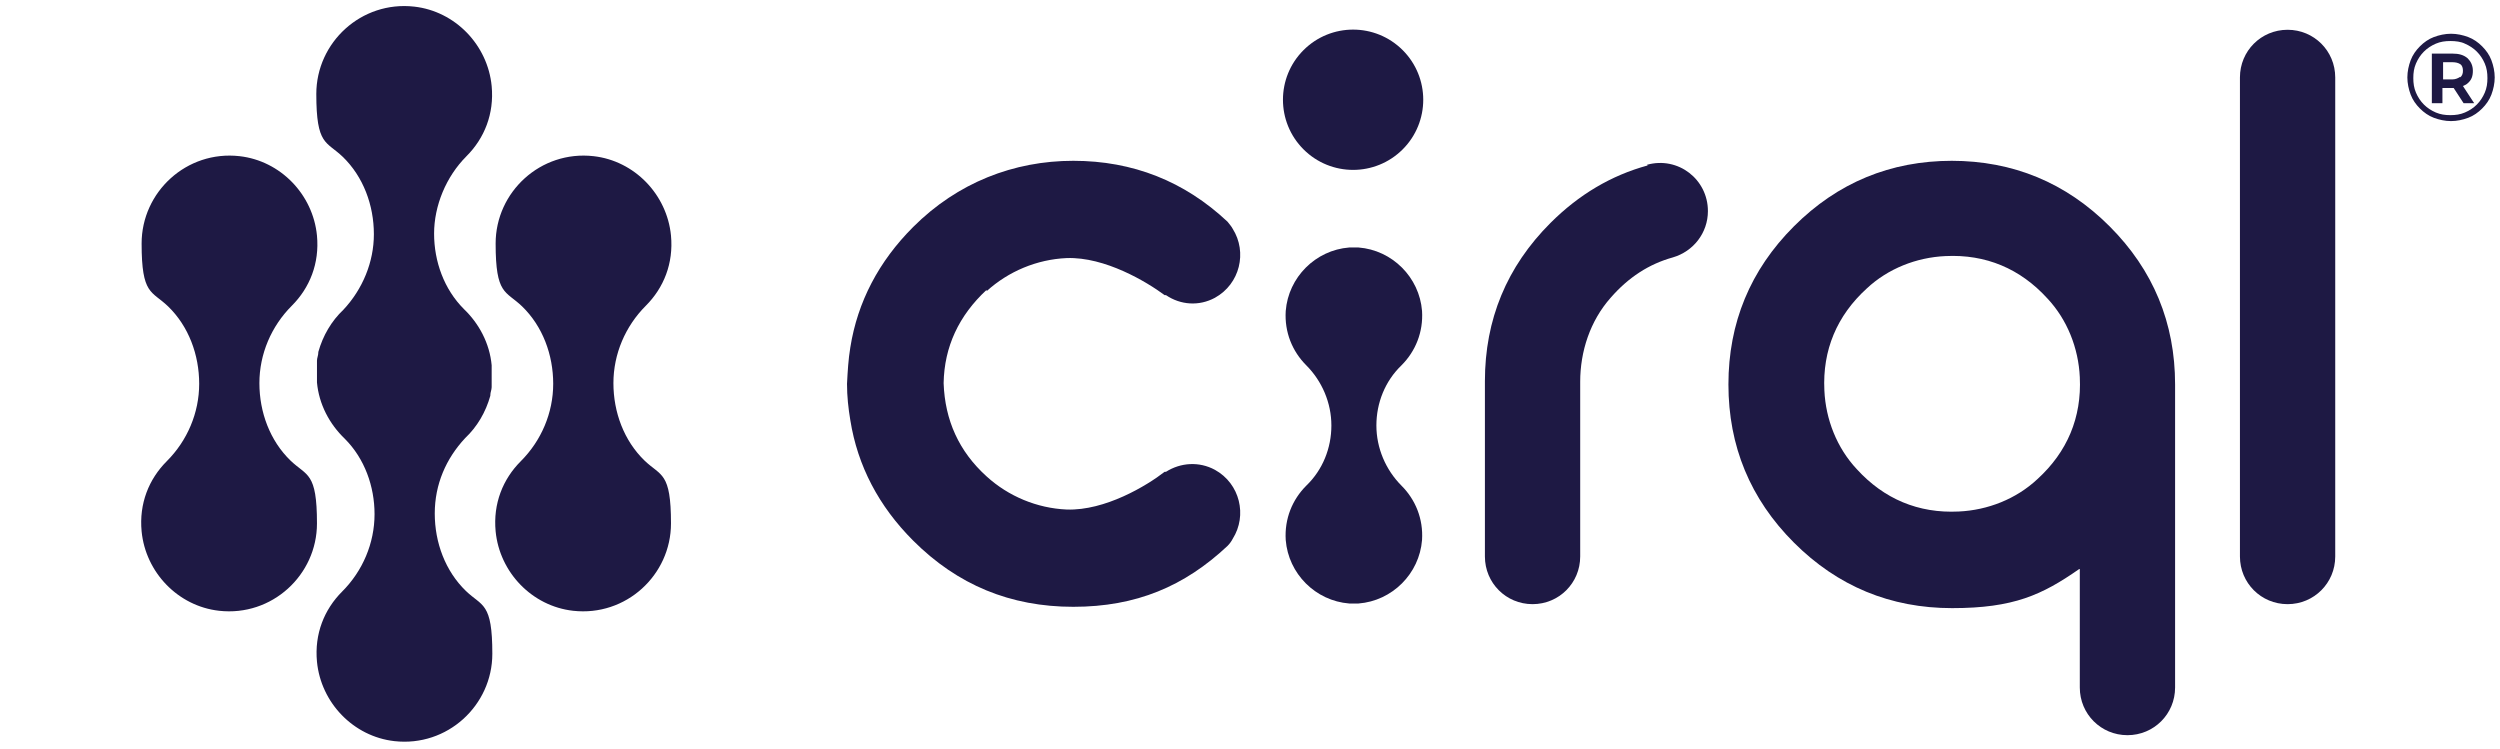
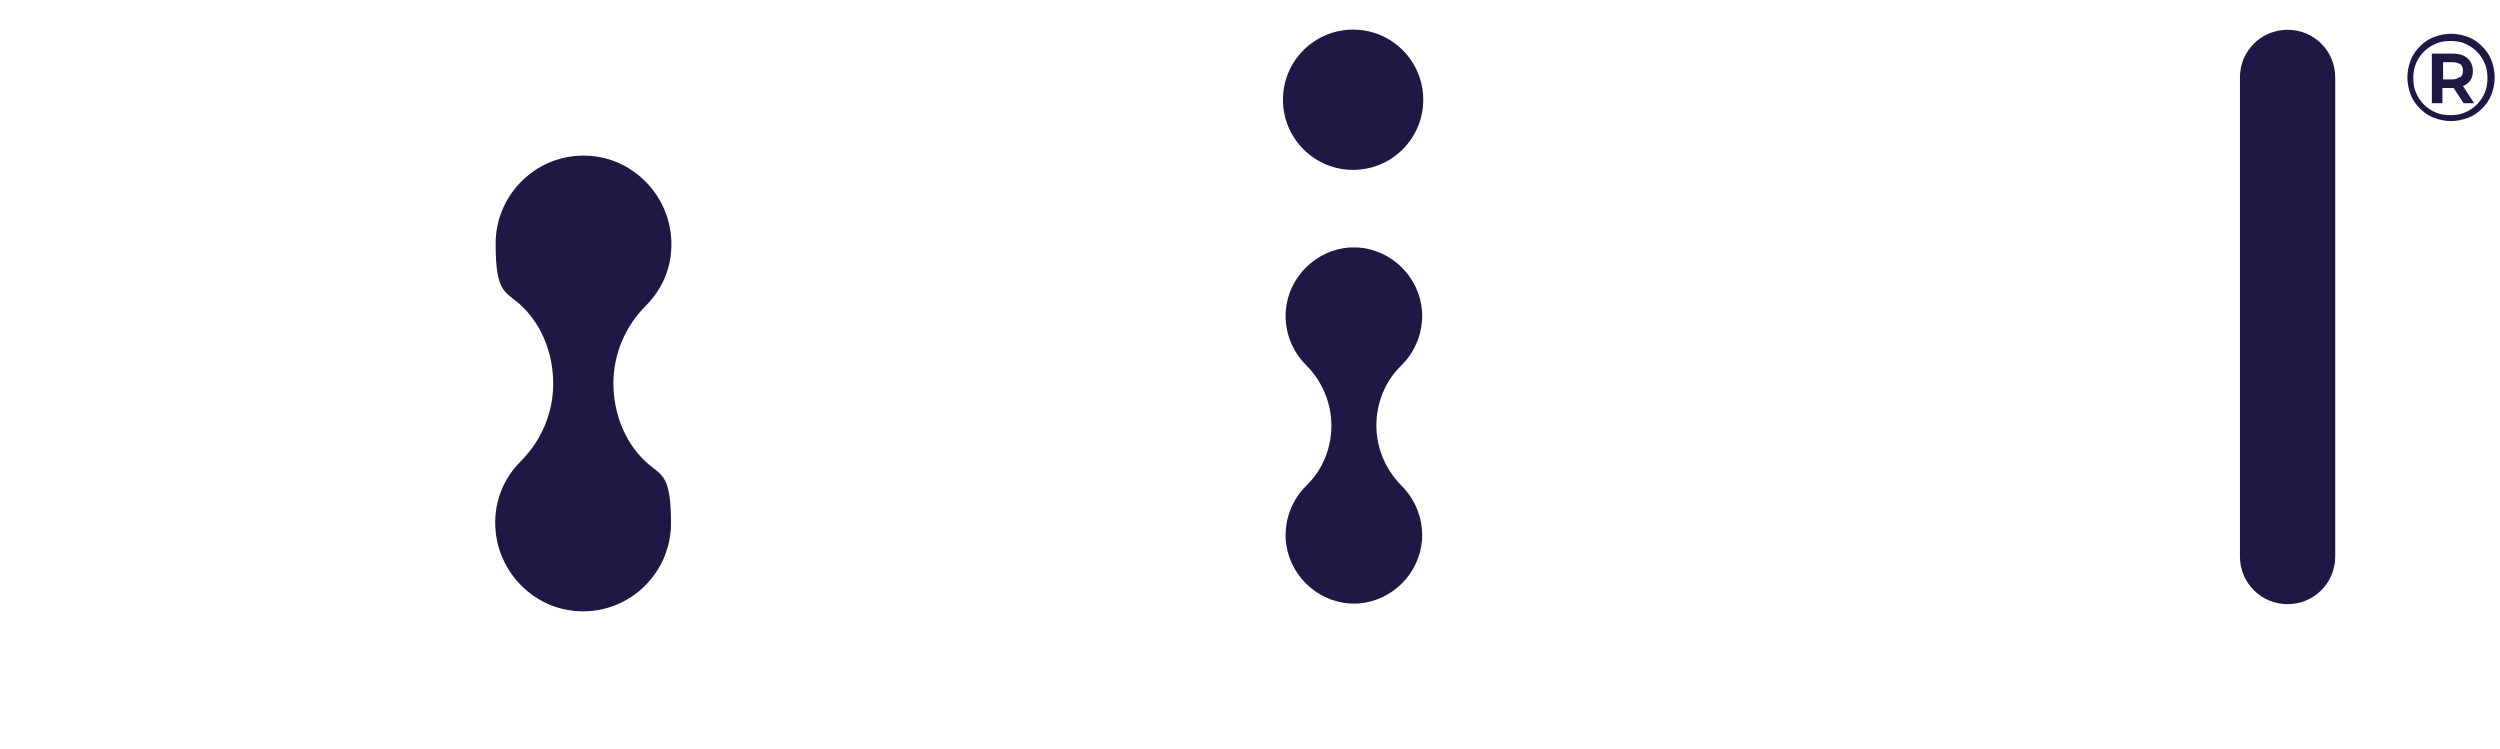
<svg xmlns="http://www.w3.org/2000/svg" id="Layer_1" version="1.2" viewBox="0 0 377.8 113.2">
  <path d="M214.9,47c-.4-5.1-4.5-9.2-9.6-9.6-.3,0-.5,0-.7,0-.2,0-.5,0-.7,0-5.1.4-9.2,4.5-9.6,9.6-.2,3.2,1,6.1,3.1,8.2,2.4,2.4,3.8,5.7,3.8,9.1s0,0,0,0c0,0,0,0,0,0,0,3.4-1.3,6.7-3.8,9.1-2.1,2.1-3.3,5-3.1,8.2.4,5.1,4.5,9.2,9.6,9.6.3,0,.5,0,.7,0,.2,0,.5,0,.7,0,5.1-.4,9.2-4.5,9.6-9.6.2-3.2-1-6.1-3.1-8.2-2.4-2.4-3.8-5.7-3.8-9.1s0,0,0,0c0,0,0,0,0,0,0-3.4,1.3-6.7,3.8-9.1,2.1-2.1,3.3-5,3.1-8.2Z" fill="#1e1944" />
  <circle cx="204.5" cy="15.1" r="10.6" transform="translate(49.2 149) rotate(-45)" fill="#1e1944" />
-   <path d="M249,25c-5.5,1.5-10.4,4.4-14.7,8.7-6.6,6.6-9.9,14.6-9.9,23.9v26.5c0,4,3.2,7.2,7.2,7.2s7.2-3.2,7.2-7.2v-26.4c0-4.6,1.5-9.2,4.6-12.7,2.7-3.1,5.8-5.1,9.4-6.1,3.1-.9,5.3-3.7,5.3-7,0-4.8-4.5-8.3-9.2-7Z" fill="#1e1944" />
-   <path d="M295,24.3c-9.3,0-17.3,3.3-23.9,9.9-6.6,6.6-9.9,14.6-9.9,23.9s3.3,17.3,9.9,23.9c6.6,6.6,14.6,9.9,23.9,9.9s13.6-2,19.2-5.9c0,0,.1,0,.1,0v17.9c0,4,3.2,7.2,7.2,7.2s7.2-3.2,7.2-7.2v-45.8c0-9.3-3.3-17.3-9.9-23.9-6.6-6.6-14.6-9.9-23.9-9.9ZM307.9,72.4c-3.2,3-7.5,4.7-11.9,4.9-6.1.3-11.3-1.9-15.4-6.4-3-3.2-4.7-7.5-4.9-11.9-.3-6.1,1.9-11.3,6.4-15.4,3.2-3,7.5-4.7,11.9-4.9,6.1-.3,11.3,1.9,15.4,6.4,3,3.2,4.7,7.5,4.9,11.9.3,6.1-1.9,11.3-6.4,15.4Z" fill="#1e1944" />
  <path d="M345.7,4.5c-4,0-7.2,3.2-7.2,7.2v72.4c0,4,3.2,7.2,7.2,7.2s7.2-3.2,7.2-7.2V11.7c0-4-3.2-7.2-7.2-7.2Z" fill="#1e1944" />
-   <path d="M149.1,44c3.3-3,7.6-4.8,12.1-5,5.8-.2,12.1,3.6,14.8,5.6h.2c2.2,1.5,5,1.7,7.4.4,3.8-2.1,4.9-6.9,2.7-10.4-.2-.4-.5-.7-.8-1.1-6.5-6.1-14.3-9.2-23.3-9.2s-17.5,3.3-24.2,10c-5.2,5.2-8.4,11.3-9.5,18.2-.3,1.8-.4,3.6-.5,5.5h0s0,0,0,0c0,0,0,0,0,0h0c0,1.9.2,3.7.5,5.5,1.1,6.9,4.3,13,9.5,18.2,6.7,6.7,14.7,10,24.2,10s16.8-3.1,23.3-9.2c.3-.3.6-.7.8-1.1,2.2-3.5,1.1-8.3-2.7-10.4-2.4-1.3-5.2-1.1-7.4.3h-.2c-2.7,2.1-9,5.9-14.8,5.7-4.5-.2-8.8-2-12.1-5-4.2-3.8-6.3-8.5-6.5-14.1.1-5.5,2.3-10.2,6.5-14.1Z" fill="#1e1944" />
-   <path d="M39.2,57.9h0c0-4.4,1.8-8.6,4.9-11.7,2.7-2.7,4.2-6.4,3.8-10.6-.6-6.2-5.5-11.3-11.7-12-8-.9-14.8,5.4-14.8,13.2s1.5,7.1,4,9.5c3.1,3,4.7,7.3,4.7,11.7h0c0,4.4-1.8,8.6-4.9,11.7-2.7,2.7-4.2,6.4-3.8,10.6.6,6.2,5.5,11.3,11.7,12,8,.9,14.8-5.4,14.8-13.2s-1.5-7.1-4-9.5c-3.1-3-4.7-7.3-4.7-11.7Z" fill="#1e1944" />
-   <path d="M74.1,59.8s0,0,0-.1c0-.4.2-.8.2-1.2,0-.1,0-.2,0-.3,0-.3,0-.6,0-1,0-.2,0-.4,0-.6,0,0,0,0,0-.1,0-.2,0-.5,0-.7,0-.2,0-.4,0-.6-.3-3.3-1.9-6.3-4.2-8.5-3-3-4.5-7.2-4.5-11.4s1.8-8.6,4.9-11.7c2.7-2.7,4.2-6.4,3.8-10.6-.6-6.2-5.5-11.3-11.7-12-8-.9-14.8,5.4-14.8,13.2s1.5,7.1,4,9.5c3.1,3,4.7,7.3,4.7,11.7h0c0,4.2-1.7,8.3-4.6,11.4-1.8,1.7-3.1,3.9-3.8,6.4,0,0,0,0,0,.1,0,.4-.2.8-.2,1.2,0,.1,0,.2,0,.3,0,.3,0,.6,0,1,0,.2,0,.4,0,.6,0,0,0,0,0,.1,0,.2,0,.5,0,.7,0,.2,0,.4,0,.6.3,3.3,1.9,6.3,4.2,8.5,3,3,4.5,7.2,4.5,11.4h0c0,4.4-1.8,8.6-4.9,11.7-2.7,2.7-4.2,6.4-3.8,10.6.6,6.2,5.5,11.3,11.7,12,8,.9,14.8-5.4,14.8-13.2s-1.5-7.1-4-9.5c-3.1-3-4.7-7.3-4.7-11.7s1.7-8.3,4.6-11.4c1.8-1.7,3.1-3.9,3.8-6.4Z" fill="#1e1944" />
  <path d="M92.7,57.9h0c0-4.4,1.8-8.6,4.9-11.7,2.7-2.7,4.2-6.4,3.8-10.6-.6-6.2-5.5-11.3-11.7-12-8-.9-14.8,5.4-14.8,13.2s1.5,7.1,4,9.5c3.1,3,4.7,7.3,4.7,11.7h0c0,4.4-1.8,8.6-4.9,11.7-2.7,2.7-4.2,6.4-3.8,10.6.6,6.2,5.5,11.3,11.7,12,8,.9,14.8-5.4,14.8-13.2s-1.5-7.1-4-9.5c-3.1-3-4.7-7.3-4.7-11.7Z" fill="#1e1944" />
  <path d="M376.5,9.1c-.3-.8-.8-1.5-1.4-2.1-.6-.6-1.3-1.1-2.1-1.4s-1.7-.5-2.6-.5-1.8.2-2.6.5c-.8.3-1.5.8-2.1,1.4-.6.6-1.1,1.3-1.4,2.1-.3.8-.5,1.7-.5,2.6s.2,1.8.5,2.6c.3.8.8,1.5,1.4,2.1.6.6,1.3,1.1,2.1,1.4.8.3,1.7.5,2.6.5s1.8-.2,2.6-.5c.8-.3,1.5-.8,2.1-1.4.6-.6,1.1-1.3,1.4-2.1.3-.8.5-1.7.5-2.6s-.2-1.8-.5-2.6ZM375.5,14c-.3.7-.7,1.3-1.2,1.8-.5.5-1.1.9-1.8,1.2-.7.3-1.4.4-2.2.4s-1.5-.1-2.2-.4c-.7-.3-1.3-.7-1.8-1.2-.5-.5-.9-1.1-1.2-1.8-.3-.7-.4-1.4-.4-2.2s.1-1.5.4-2.2c.3-.7.7-1.3,1.2-1.8.5-.5,1.1-.9,1.8-1.2.7-.3,1.4-.4,2.2-.4s1.6.1,2.2.4c.7.3,1.3.7,1.8,1.2.5.5.9,1.1,1.2,1.8.3.7.4,1.4.4,2.2s-.1,1.5-.4,2.2Z" fill="#1e1944" />
  <path d="M372.9,12.6c.6-.5.8-1.1.8-1.9s-.3-1.4-.8-1.9c-.6-.5-1.3-.7-2.3-.7h-3.1v7.5h1.6v-2.3h1.5c0,0,.1,0,.2,0l1.5,2.3h1.6l-1.7-2.6c.2-.1.5-.2.7-.4ZM371.8,11.6c-.3.2-.7.4-1.2.4h-1.4v-2.6h1.4c.5,0,.9.1,1.2.3.3.2.4.6.4,1s-.1.7-.4,1Z" fill="#1e1944" />
</svg>